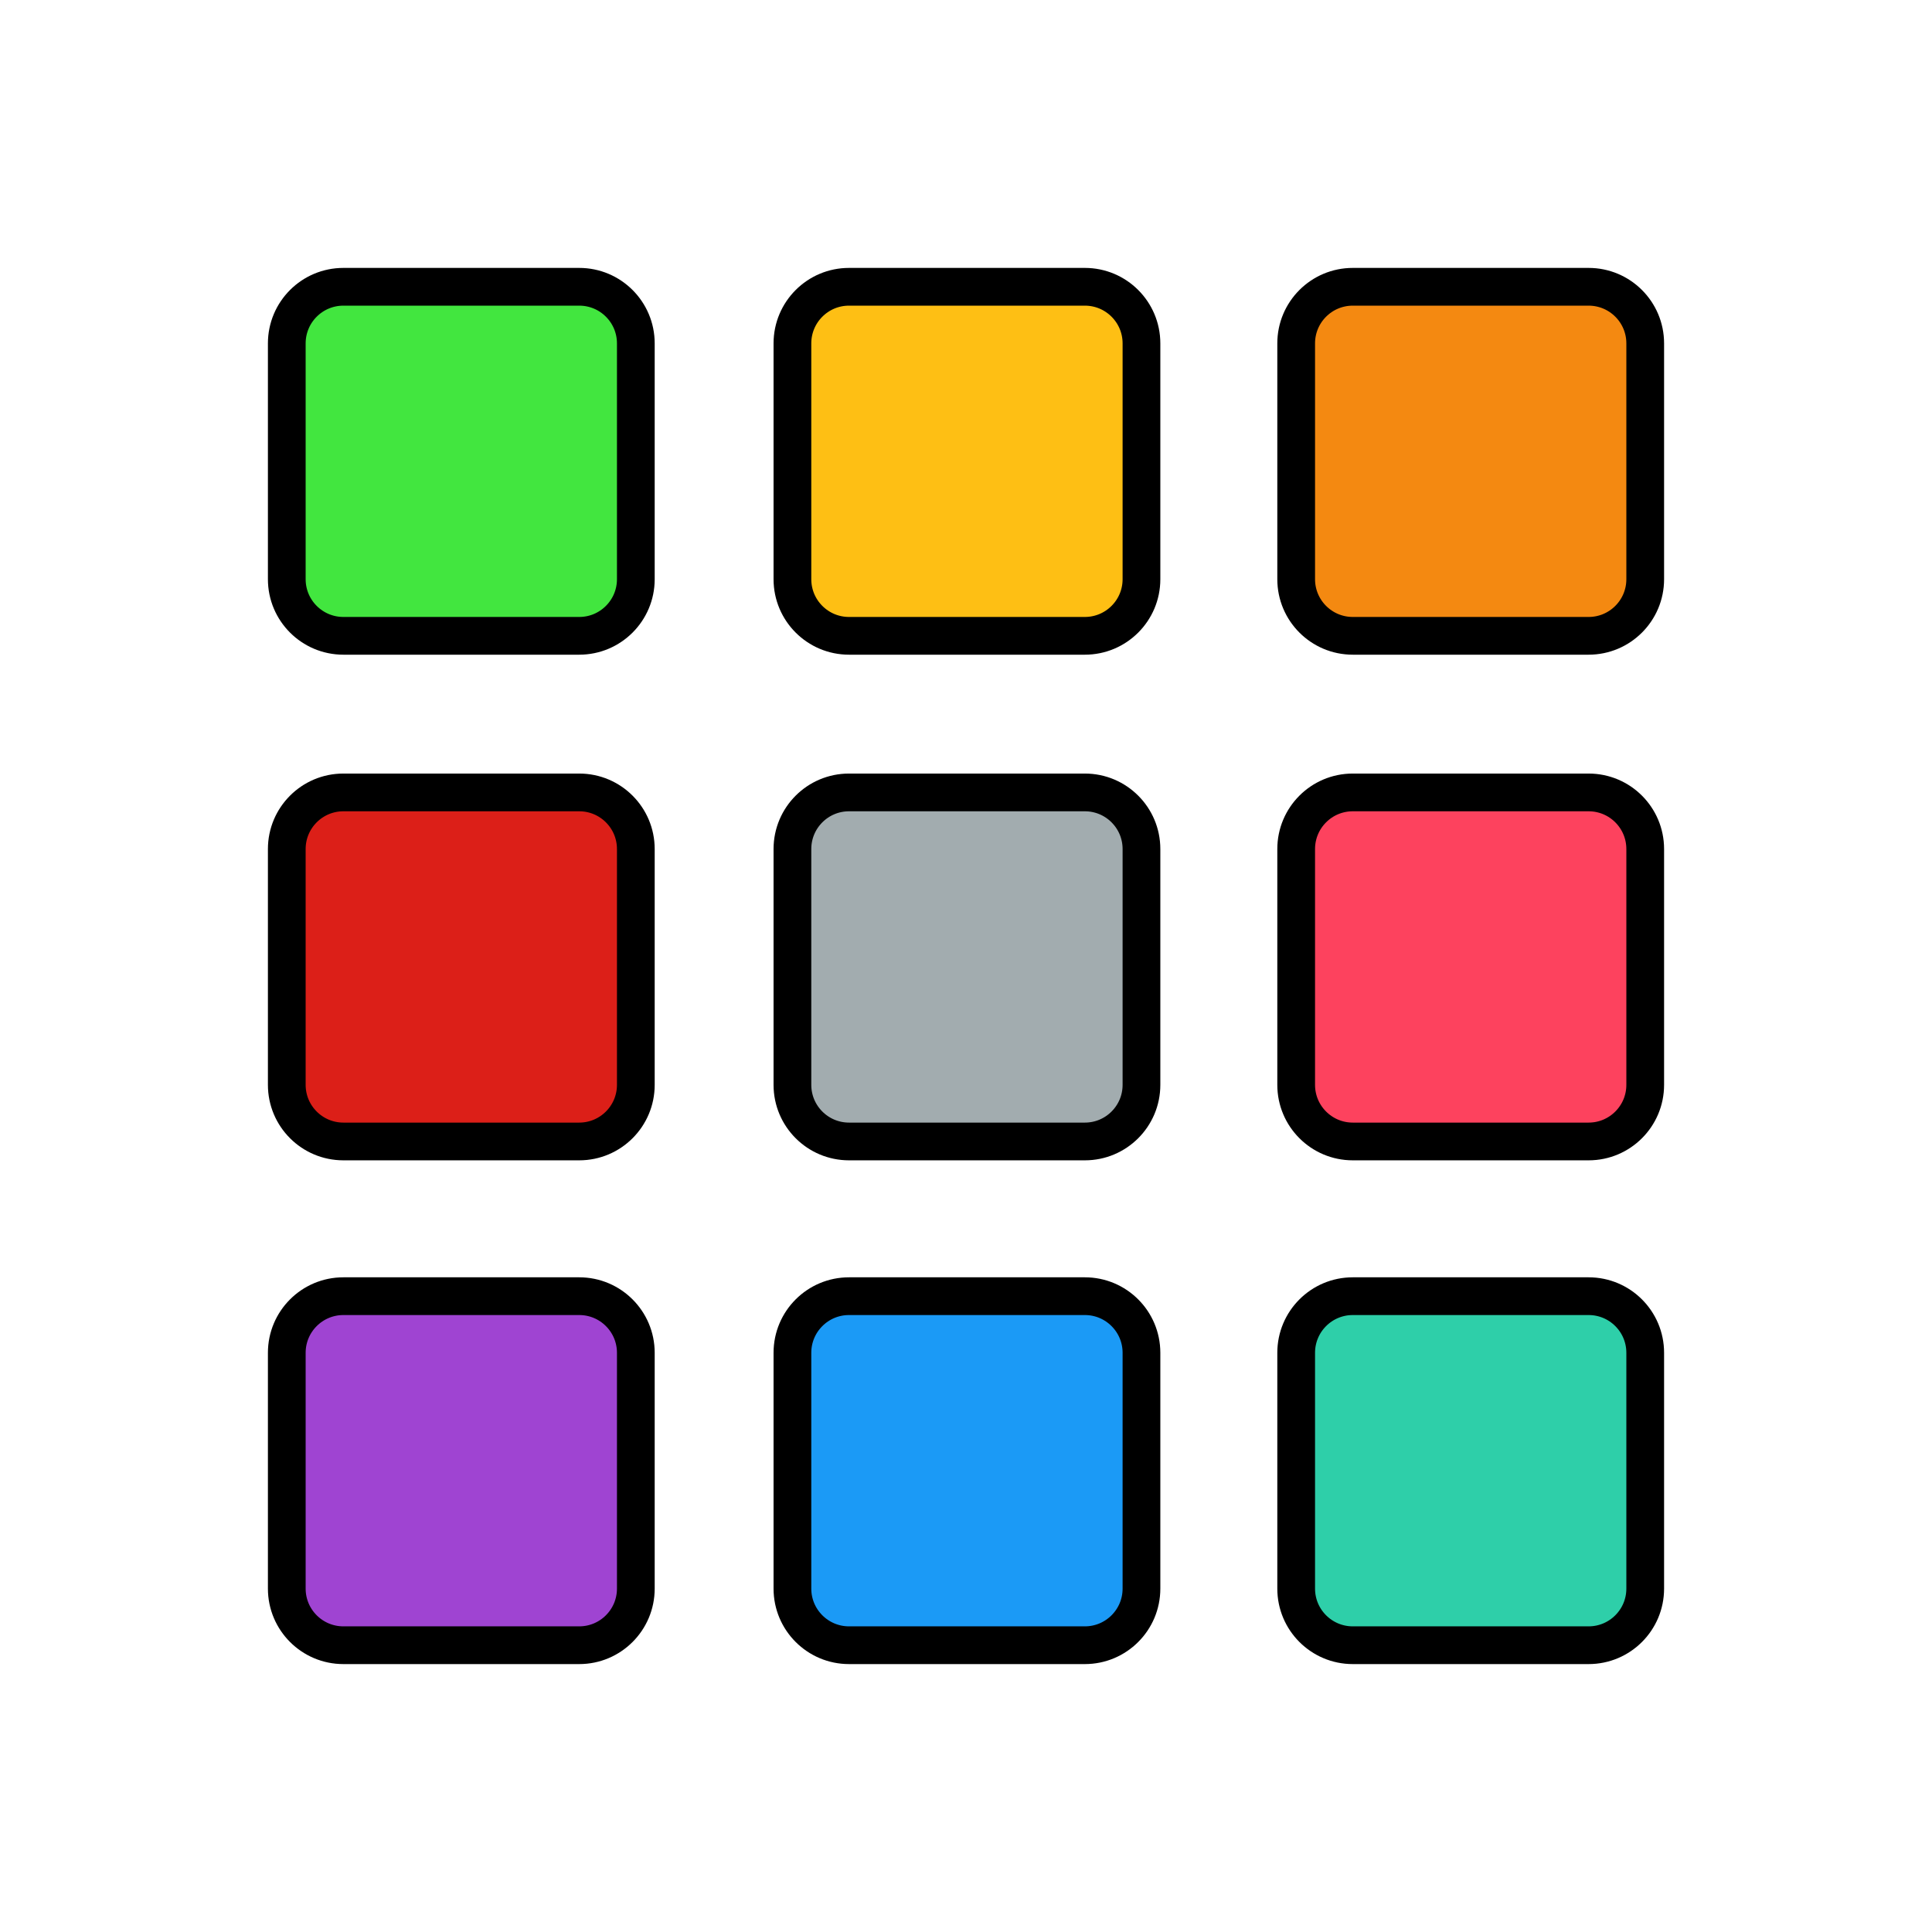
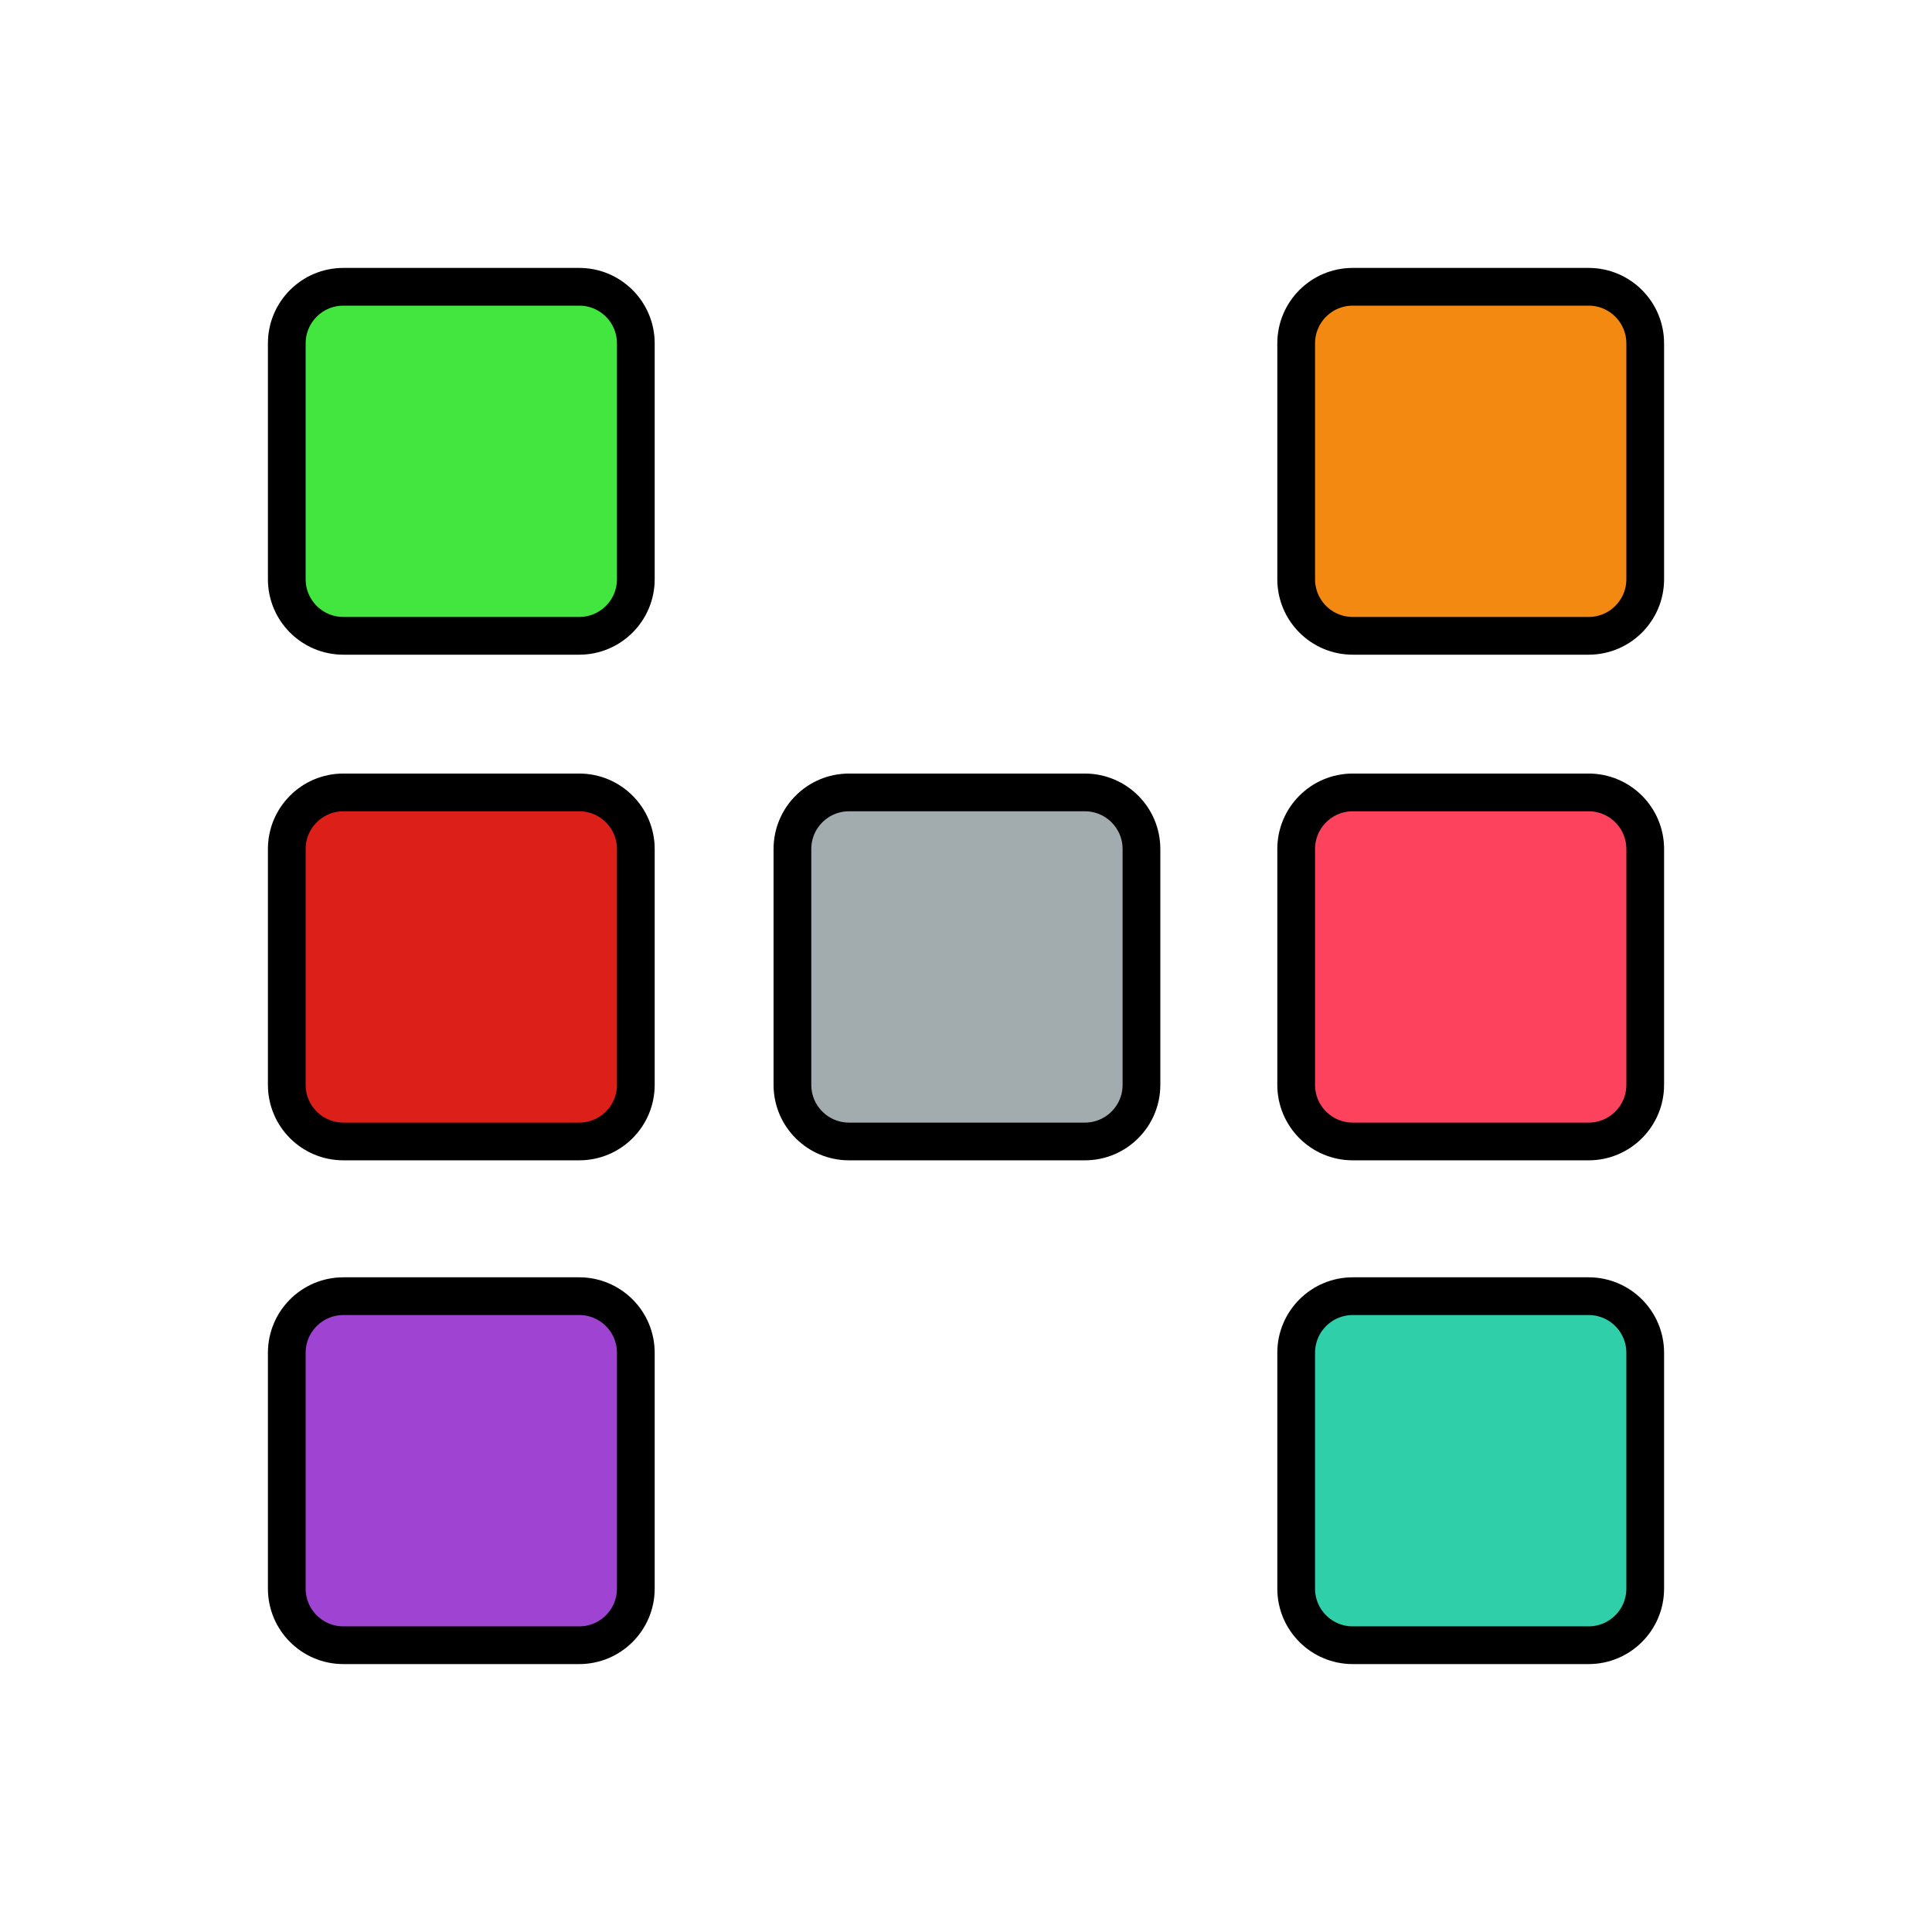
<svg xmlns="http://www.w3.org/2000/svg" width="128" height="128" viewBox="0 0 128 128" fill="none">
  <path d="M38.375 19H22.75C20.679 19 19 20.679 19 22.75V38.375C19 40.446 20.679 42.125 22.75 42.125H38.375C40.446 42.125 42.125 40.446 42.125 38.375V22.75C42.125 20.679 40.446 19 38.375 19Z" fill="#42E63F" stroke="black" stroke-width="2.5" />
-   <path d="M71.875 19H56.25C54.179 19 52.5 20.679 52.5 22.75V38.375C52.5 40.446 54.179 42.125 56.25 42.125H71.875C73.946 42.125 75.625 40.446 75.625 38.375V22.75C75.625 20.679 73.946 19 71.875 19Z" fill="#FEBF14" stroke="black" stroke-width="2.5" />
  <path d="M105.25 19H89.625C87.554 19 85.875 20.679 85.875 22.75V38.375C85.875 40.446 87.554 42.125 89.625 42.125H105.25C107.321 42.125 109 40.446 109 38.375V22.75C109 20.679 107.321 19 105.25 19Z" fill="#F48911" stroke="black" stroke-width="2.5" />
  <path d="M38.375 52.5H22.75C20.679 52.5 19 54.179 19 56.25V71.875C19 73.946 20.679 75.625 22.75 75.625H38.375C40.446 75.625 42.125 73.946 42.125 71.875V56.25C42.125 54.179 40.446 52.5 38.375 52.5Z" fill="#DC1F18" stroke="black" stroke-width="2.5" />
  <path d="M71.875 52.5H56.25C54.179 52.5 52.5 54.179 52.5 56.25V71.875C52.5 73.946 54.179 75.625 56.25 75.625H71.875C73.946 75.625 75.625 73.946 75.625 71.875V56.25C75.625 54.179 73.946 52.5 71.875 52.5Z" fill="#A2ACAF" stroke="black" stroke-width="2.5" />
  <path d="M105.25 52.5H89.625C87.554 52.5 85.875 54.179 85.875 56.25V71.875C85.875 73.946 87.554 75.625 89.625 75.625H105.25C107.321 75.625 109 73.946 109 71.875V56.25C109 54.179 107.321 52.5 105.25 52.5Z" fill="#FD425E" stroke="black" stroke-width="2.5" />
  <path d="M38.375 85.875H22.75C20.679 85.875 19 87.554 19 89.625V105.25C19 107.321 20.679 109 22.75 109H38.375C40.446 109 42.125 107.321 42.125 105.25V89.625C42.125 87.554 40.446 85.875 38.375 85.875Z" fill="#9F44D2" stroke="black" stroke-width="2.5" />
-   <path d="M71.875 85.875H56.25C54.179 85.875 52.5 87.554 52.5 89.625V105.25C52.5 107.321 54.179 109 56.25 109H71.875C73.946 109 75.625 107.321 75.625 105.25V89.625C75.625 87.554 73.946 85.875 71.875 85.875Z" fill="#1B9AF6" stroke="black" stroke-width="2.5" />
  <path d="M105.25 85.875H89.625C87.554 85.875 85.875 87.554 85.875 89.625V105.25C85.875 107.321 87.554 109 89.625 109H105.25C107.321 109 109 107.321 109 105.25V89.625C109 87.554 107.321 85.875 105.25 85.875Z" fill="#2ECFA9" stroke="black" stroke-width="2.5" />
</svg>